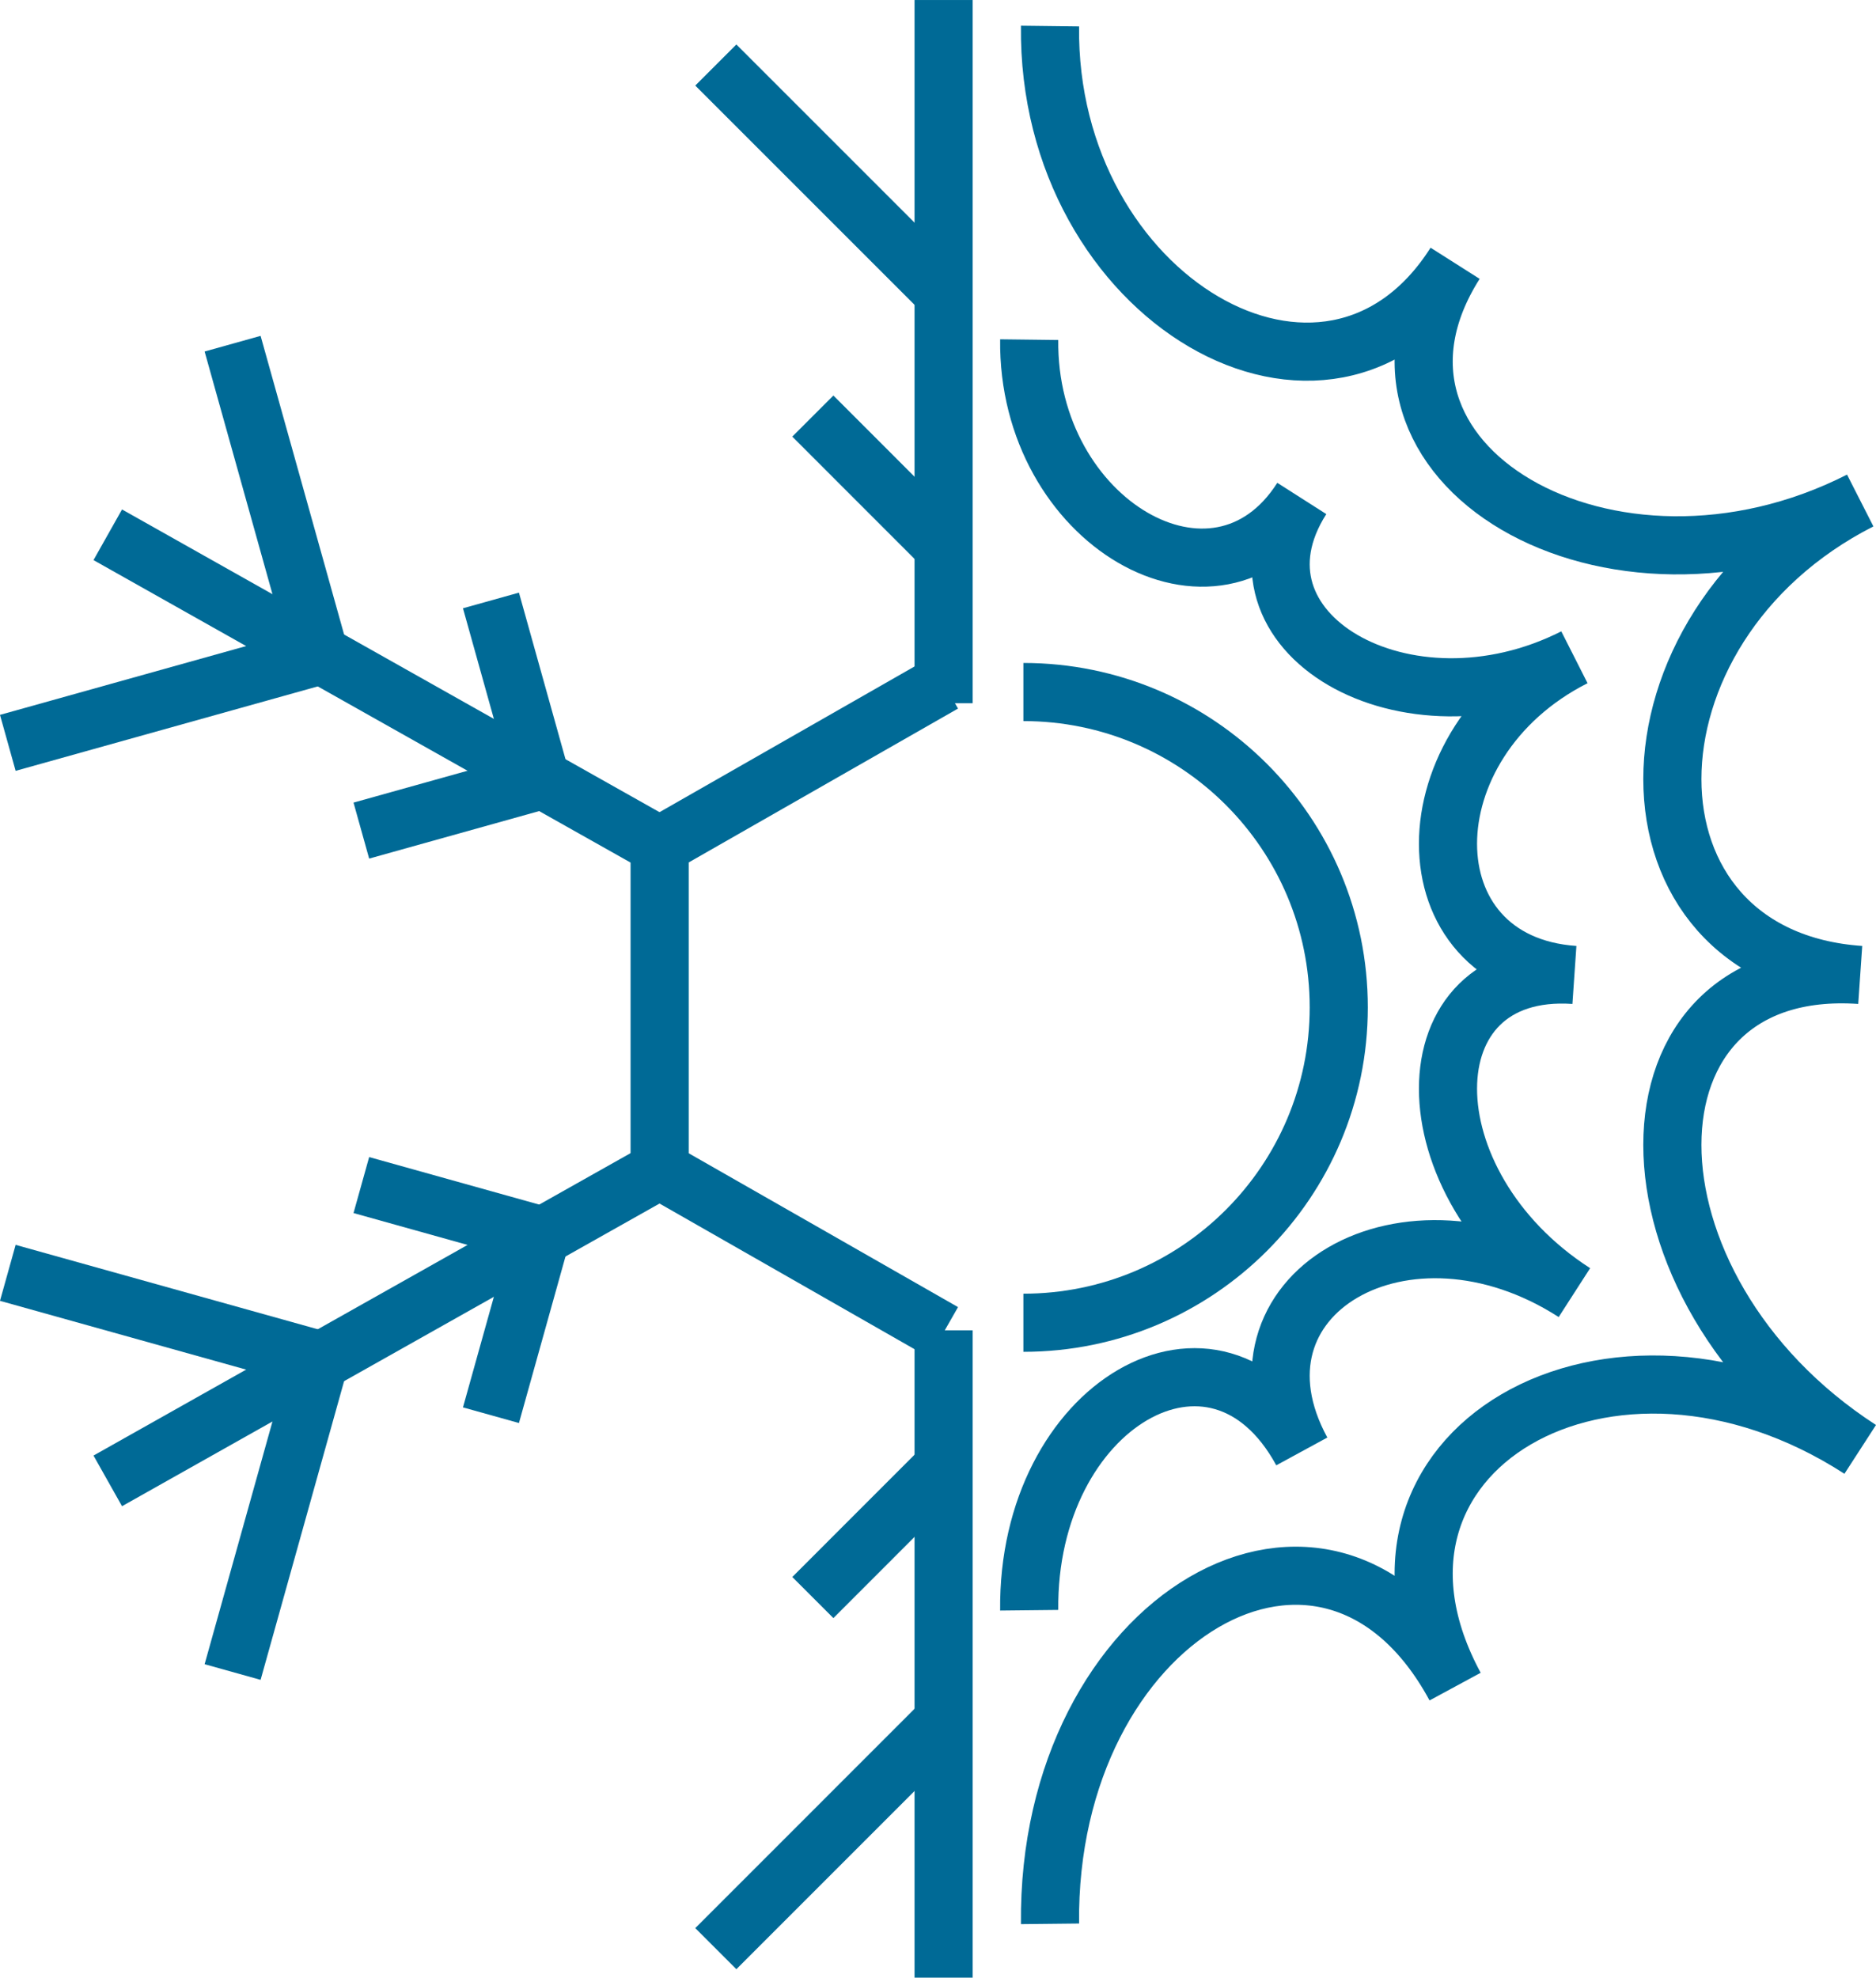
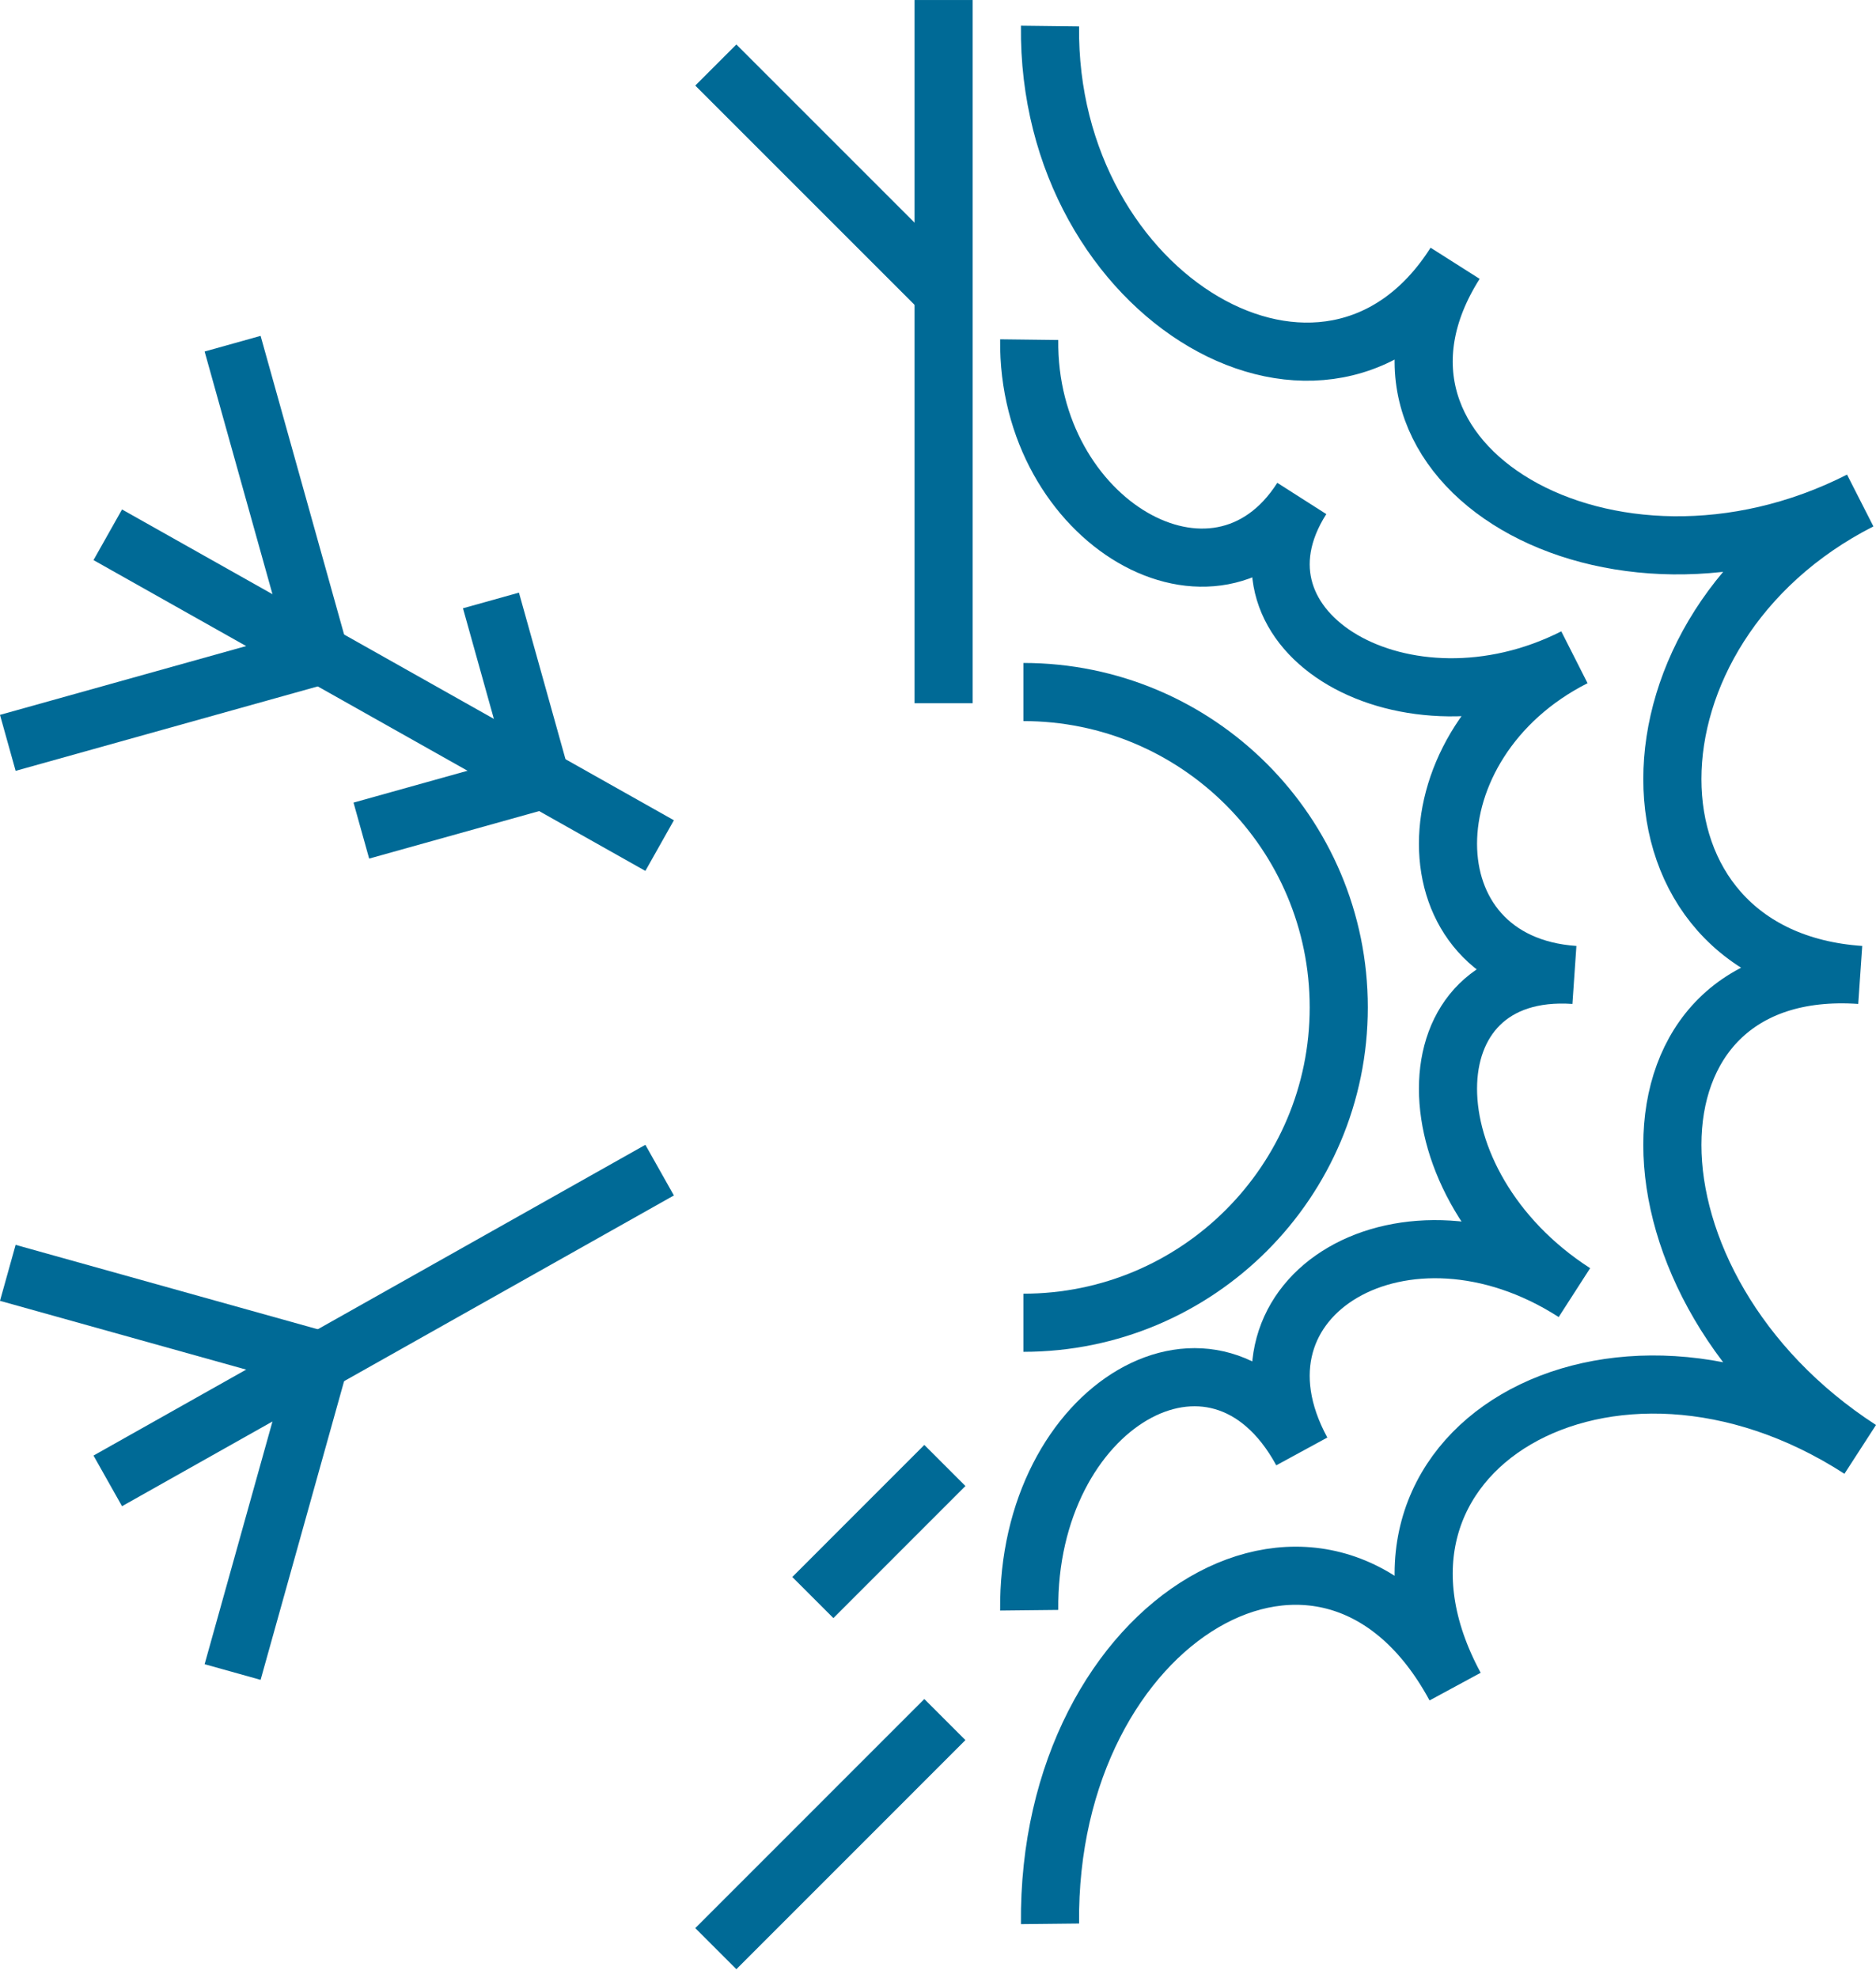
<svg xmlns="http://www.w3.org/2000/svg" xml:space="preserve" width="64.532mm" height="68.031mm" style="shape-rendering:geometricPrecision; text-rendering:geometricPrecision; image-rendering:optimizeQuality; fill-rule:evenodd; clip-rule:evenodd" viewBox="0 0 357.92 377.32">
  <defs>
    <style type="text/css">  .str1 {stroke:#006A96;stroke-width:11.09;stroke-miterlimit:22.926} .str0 {stroke:#006A96;stroke-width:11.09;stroke-miterlimit:22.926} .fil0 {fill:none}  </style>
  </defs>
  <g id="Слой_x0020_1">
    <line class="fil0 str0" x1="180.03" y1="0" x2="180.03" y2="134.17" />
-     <polyline class="fil0 str0" points="180.03,254.2 152.94,238.72 125.85,223.25 125.85,192.29 125.85,161.33 152.94,145.85 180.03,130.37 " />
    <line class="fil0 str0" x1="136.57" y1="12.4" x2="180.27" y2="56.1" />
-     <line class="fil0 str0" x1="155.08" y1="79.38" x2="180.27" y2="104.58" />
    <line class="fil0 str1" x1="20.56" y1="102.03" x2="125.85" y2="161.33" />
    <line class="fil0 str1" x1="1.49" y1="141.73" x2="61.02" y2="125.09" />
    <line class="fil0 str0" x1="68.94" y1="158.47" x2="103.26" y2="148.88" />
    <line class="fil0 str0" x1="44.38" y1="65.57" x2="61.02" y2="125.09" />
    <line class="fil0 str0" x1="93.67" y1="114.56" x2="103.26" y2="148.88" />
-     <line class="fil0 str0" x1="180.03" y1="377.32" x2="180.03" y2="253.81" />
    <line class="fil0 str0" x1="136.57" y1="371.79" x2="180.27" y2="328.08" />
    <line class="fil0 str0" x1="155.08" y1="304.8" x2="180.27" y2="279.6" />
    <line class="fil0 str0" x1="20.56" y1="282.54" x2="125.85" y2="223.25" />
    <line class="fil0 str0" x1="1.49" y1="242.85" x2="61.02" y2="259.48" />
-     <line class="fil0 str0" x1="68.94" y1="226.1" x2="103.26" y2="235.69" />
    <line class="fil0 str0" x1="44.38" y1="319.01" x2="61.02" y2="259.48" />
-     <line class="fil0 str0" x1="93.67" y1="270.01" x2="103.26" y2="235.69" />
    <path class="fil0 str1" d="M200.33 4.97c-0.63,51.94 53.08,83.39 77.29,45.26 -24.2,38.13 29.5,69.58 77.29,45.26 -47.79,24.32 -47.79,87.23 0,90.52 -47.79,-3.3 -47.79,59.61 0,90.52 -47.79,-30.91 -101.49,0.54 -77.29,45.26 -24.2,-44.72 -77.91,-13.27 -77.29,45.26" />
    <path class="fil0 str1" d="M195.25 132.03c33.23,0 60.17,26.94 60.17,60.17 0,33.23 -26.94,60.17 -60.17,60.17" />
    <path class="fil0 str1" d="M196.36 64.8c-0.42,34.77 35.72,55.83 52.01,30.3 -16.29,25.53 19.86,46.59 52.01,30.3 -32.16,16.28 -32.16,58.4 0,60.61 -32.16,-2.21 -32.16,39.91 0,60.61 -32.16,-20.7 -68.3,0.36 -52.01,30.3 -16.29,-29.94 -52.43,-8.88 -52.01,30.3" />
  </g>
</svg>